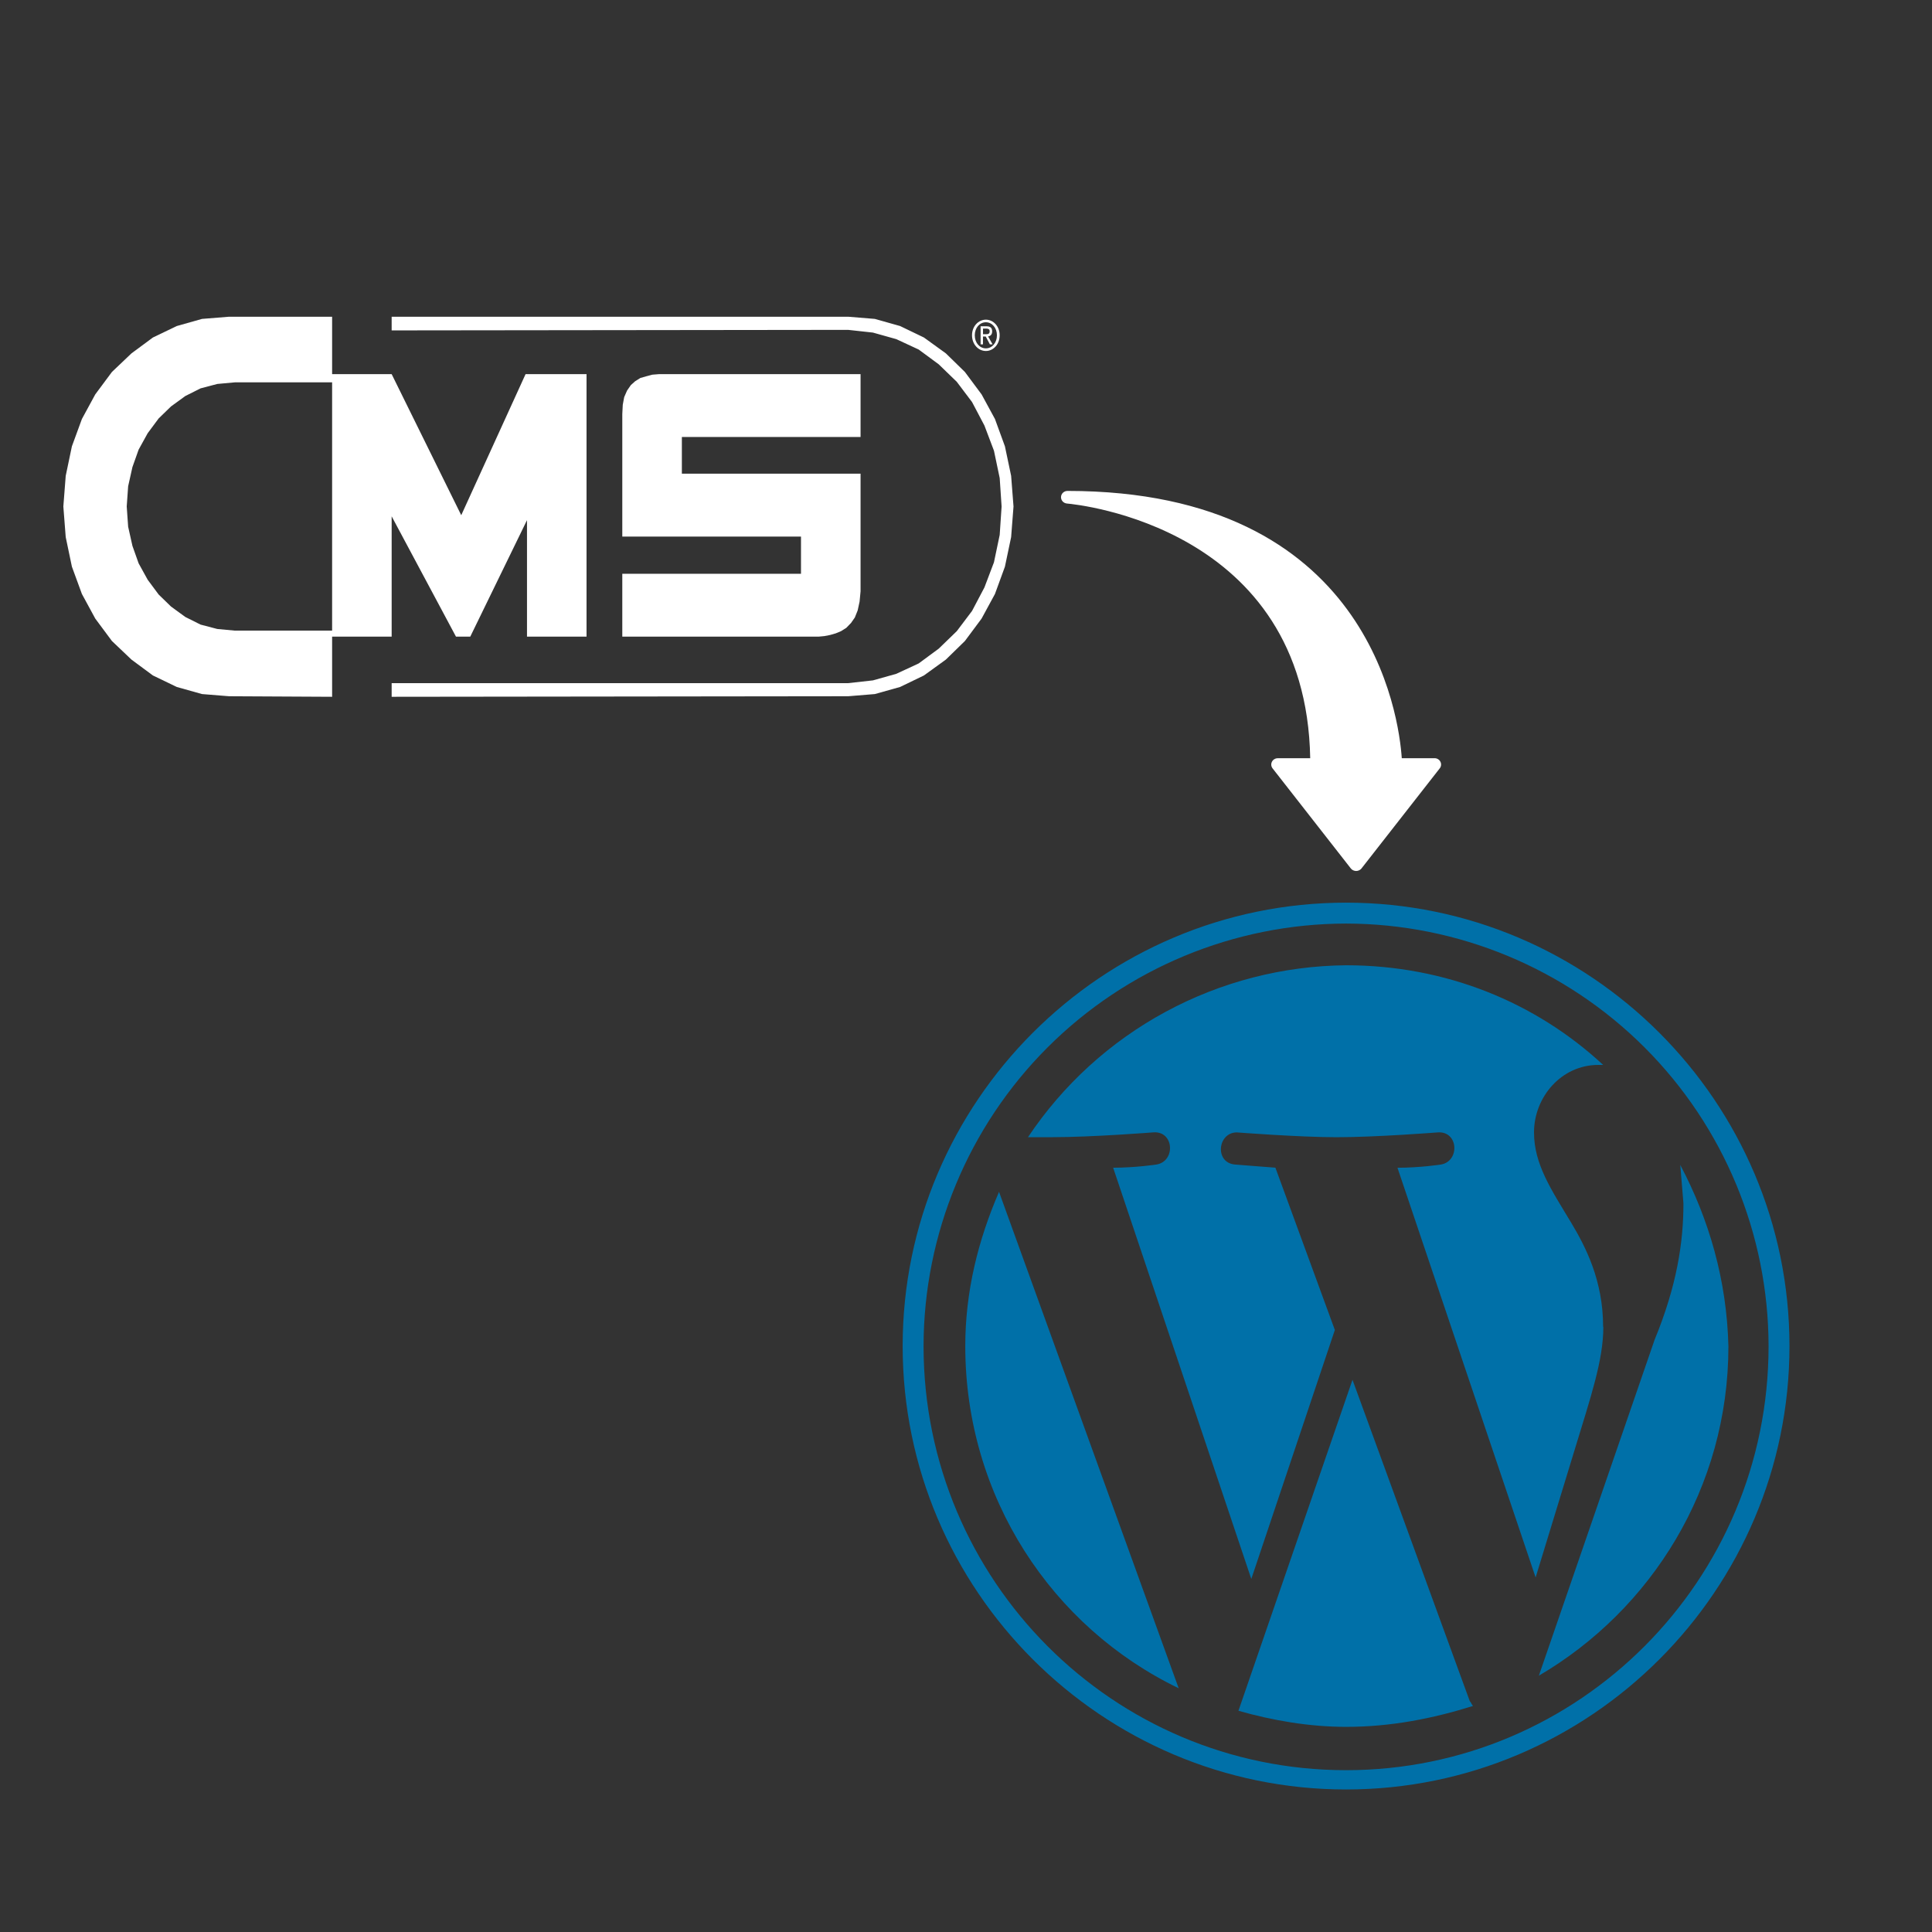
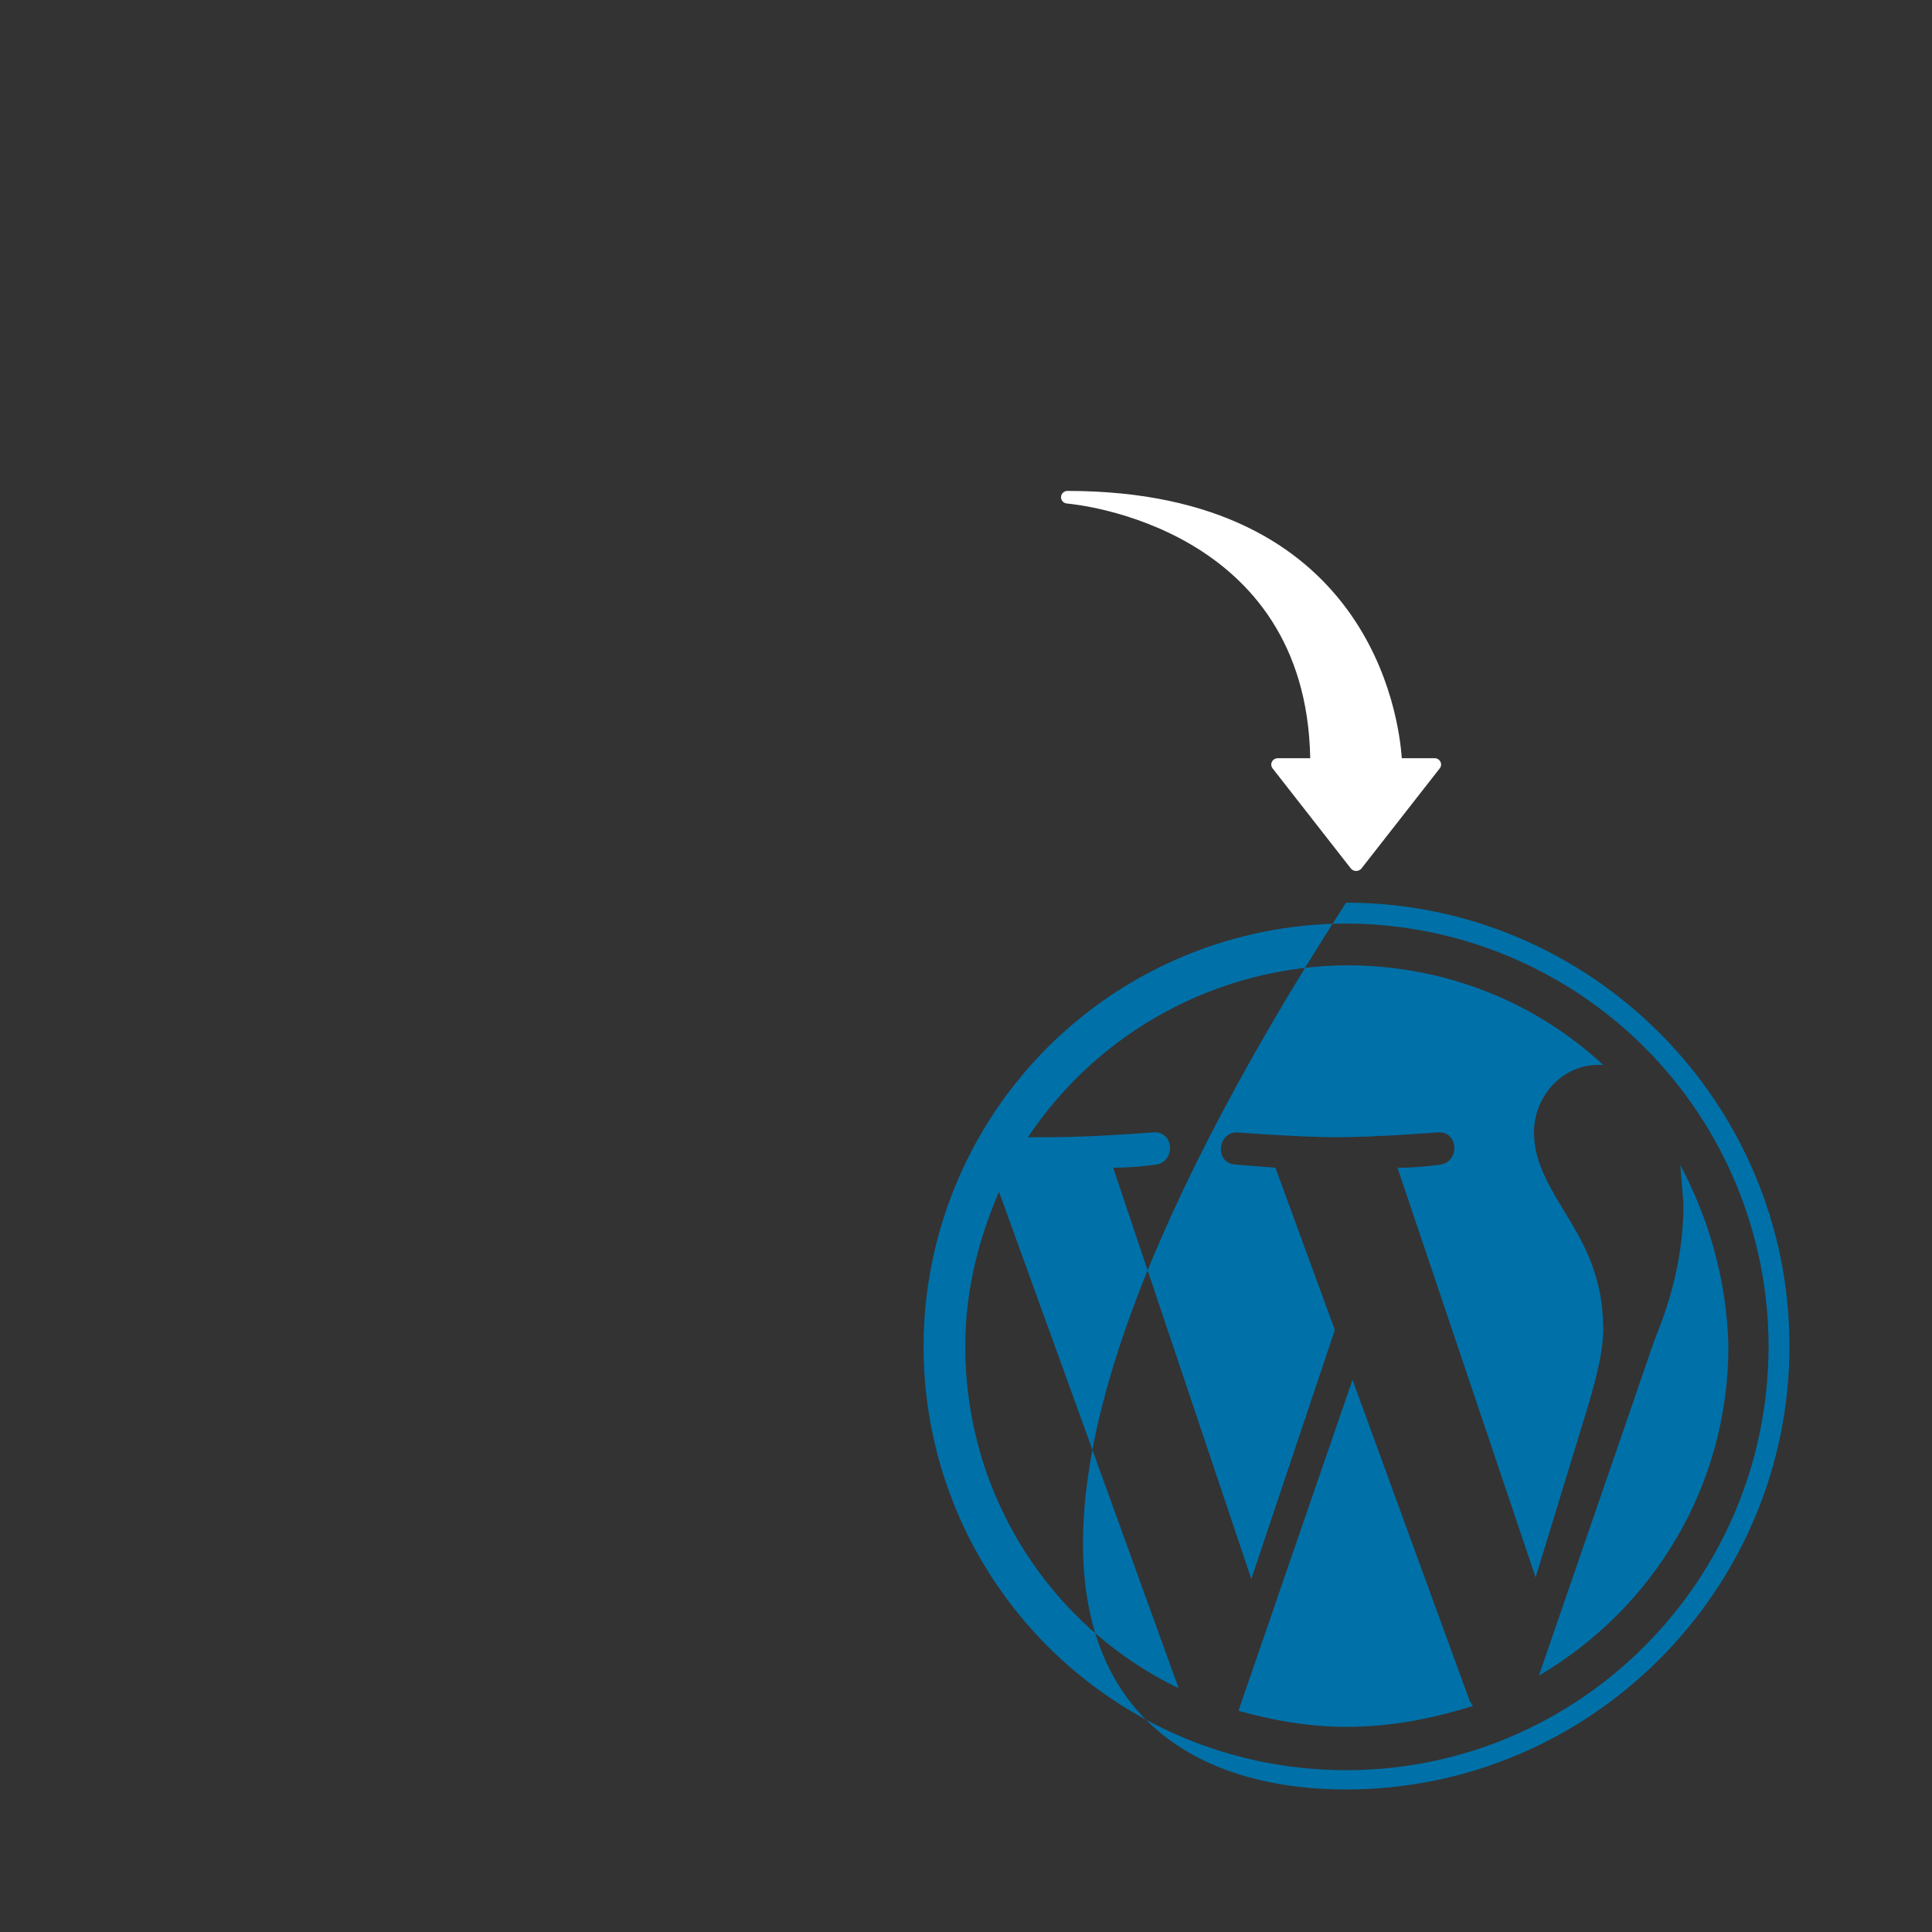
<svg xmlns="http://www.w3.org/2000/svg" width="61" height="61" viewBox="0 0 61 61" fill="none">
  <rect x="0" y="0" width="61" height="61" fill="#333333" stroke="none" />
-   <path d="M30.477 42.5C30.477 47.269 33.216 51.377 37.215 53.304L31.543 37.631C30.884 39.152 30.477 40.776 30.477 42.5ZM50.616 41.891C50.616 40.421 50.057 39.353 49.601 38.594C48.992 37.579 48.434 36.768 48.434 35.754C48.434 34.638 49.297 33.623 50.464 33.623H50.617C48.485 31.645 45.645 30.477 42.5 30.477C40.51 30.495 38.555 30.999 36.805 31.945C35.054 32.891 33.562 34.25 32.457 35.905H33.218C34.487 35.905 36.413 35.753 36.413 35.753C37.073 35.702 37.124 36.666 36.515 36.768C36.515 36.768 35.855 36.869 35.146 36.869L39.508 49.854L42.146 41.992L40.269 36.868L39 36.769C38.34 36.718 38.442 35.754 39.051 35.754C39.051 35.754 41.028 35.906 42.196 35.906C43.464 35.906 45.391 35.754 45.391 35.754C46.051 35.703 46.102 36.666 45.492 36.769C45.492 36.769 44.833 36.87 44.123 36.87L48.485 49.806L49.71 45.799C50.218 44.125 50.623 42.959 50.623 41.893L50.616 41.891ZM42.703 43.565L39.102 54.015C40.166 54.319 41.333 54.523 42.5 54.523C43.92 54.523 45.239 54.26 46.508 53.863C46.457 53.812 46.457 53.761 46.406 53.711L42.703 43.565ZM53.051 36.769L53.152 37.994C53.152 39.219 52.949 40.581 52.24 42.306L48.587 52.907C52.138 50.827 54.572 46.972 54.572 42.509C54.522 40.429 53.963 38.501 53.05 36.778L53.051 36.769ZM42.5 28.5C34.789 28.5 28.5 34.789 28.5 42.5C28.5 50.211 34.789 56.5 42.5 56.5C50.211 56.5 56.5 50.211 56.5 42.5C56.5 34.789 50.211 28.5 42.5 28.5ZM42.5 55.891C35.145 55.891 29.16 49.906 29.16 42.5C29.165 38.964 30.573 35.574 33.073 33.073C35.574 30.573 38.964 29.165 42.5 29.16C46.036 29.165 49.426 30.573 51.927 33.073C54.427 35.574 55.835 38.964 55.84 42.5C55.84 49.906 49.855 55.891 42.5 55.891Z" fill="#0070A8" />
+   <path d="M30.477 42.5C30.477 47.269 33.216 51.377 37.215 53.304L31.543 37.631C30.884 39.152 30.477 40.776 30.477 42.5ZM50.616 41.891C50.616 40.421 50.057 39.353 49.601 38.594C48.992 37.579 48.434 36.768 48.434 35.754C48.434 34.638 49.297 33.623 50.464 33.623H50.617C48.485 31.645 45.645 30.477 42.5 30.477C40.51 30.495 38.555 30.999 36.805 31.945C35.054 32.891 33.562 34.25 32.457 35.905H33.218C34.487 35.905 36.413 35.753 36.413 35.753C37.073 35.702 37.124 36.666 36.515 36.768C36.515 36.768 35.855 36.869 35.146 36.869L39.508 49.854L42.146 41.992L40.269 36.868L39 36.769C38.34 36.718 38.442 35.754 39.051 35.754C39.051 35.754 41.028 35.906 42.196 35.906C43.464 35.906 45.391 35.754 45.391 35.754C46.051 35.703 46.102 36.666 45.492 36.769C45.492 36.769 44.833 36.87 44.123 36.87L48.485 49.806L49.71 45.799C50.218 44.125 50.623 42.959 50.623 41.893L50.616 41.891ZM42.703 43.565L39.102 54.015C40.166 54.319 41.333 54.523 42.5 54.523C43.92 54.523 45.239 54.26 46.508 53.863C46.457 53.812 46.457 53.761 46.406 53.711L42.703 43.565ZM53.051 36.769L53.152 37.994C53.152 39.219 52.949 40.581 52.24 42.306L48.587 52.907C52.138 50.827 54.572 46.972 54.572 42.509C54.522 40.429 53.963 38.501 53.05 36.778L53.051 36.769ZM42.5 28.5C28.5 50.211 34.789 56.5 42.5 56.5C50.211 56.5 56.5 50.211 56.5 42.5C56.5 34.789 50.211 28.5 42.5 28.5ZM42.5 55.891C35.145 55.891 29.16 49.906 29.16 42.5C29.165 38.964 30.573 35.574 33.073 33.073C35.574 30.573 38.964 29.165 42.5 29.16C46.036 29.165 49.426 30.573 51.927 33.073C54.427 35.574 55.835 38.964 55.84 42.5C55.84 49.906 49.855 55.891 42.5 55.891Z" fill="#0070A8" />
  <path d="M33.5 15.691C33.502 15.639 33.525 15.591 33.563 15.555C33.602 15.52 33.652 15.5 33.705 15.5C43.25 15.5 44.171 22.644 44.259 23.939H45.295C45.333 23.939 45.37 23.949 45.403 23.969C45.435 23.988 45.461 24.016 45.478 24.049C45.495 24.082 45.503 24.119 45.499 24.156C45.496 24.193 45.482 24.228 45.459 24.258L42.982 27.426C42.962 27.449 42.937 27.468 42.909 27.48C42.88 27.493 42.85 27.5 42.819 27.5C42.787 27.5 42.757 27.493 42.728 27.48C42.7 27.468 42.675 27.449 42.655 27.426L40.179 24.259C40.156 24.229 40.142 24.194 40.139 24.157C40.135 24.12 40.143 24.083 40.16 24.05C40.177 24.017 40.203 23.989 40.235 23.97C40.268 23.95 40.305 23.94 40.343 23.94H41.368C41.238 16.631 33.998 15.925 33.687 15.898C33.634 15.893 33.586 15.869 33.551 15.831C33.516 15.792 33.498 15.742 33.5 15.691Z" fill="white" />
-   <path d="M7.235 21.983L6.378 21.914L5.581 21.69L4.828 21.327L4.151 20.826L3.534 20.239L3.008 19.531L2.586 18.754L2.27 17.891L2.075 16.958L2 15.992L2.075 15.024L2.27 14.092L2.586 13.229L3.008 12.452L3.534 11.744L4.151 11.157L4.828 10.656L5.581 10.294L6.378 10.069L7.235 10H10.486V12.072H7.416L6.86 12.123L6.333 12.262L5.851 12.504L5.4 12.832L5.009 13.212L4.663 13.678L4.377 14.196L4.181 14.748L4.046 15.353L4.001 15.992L4.046 16.63L4.181 17.234L4.377 17.787L4.663 18.305L5.009 18.771L5.4 19.151L5.851 19.48L6.333 19.721L6.86 19.859L7.416 19.911H10.486V11.813H12.366L14.563 16.267L16.594 11.813H18.519V20.101H16.639V16.423L14.848 20.101H14.397L12.366 16.302V20.101H10.486V22L7.235 21.983ZM21.529 13.798H27.171V11.813H20.806L20.596 11.83L20.4 11.882L20.219 11.934L20.054 12.037L19.919 12.158L19.799 12.331L19.708 12.538L19.663 12.78L19.648 13.073V16.941H25.29V18.116H19.648V20.101H25.846L26.027 20.084L26.208 20.049L26.388 19.997L26.554 19.928L26.719 19.825L26.87 19.669L26.99 19.497L27.08 19.272L27.14 18.996L27.171 18.668V14.956H21.529V13.798Z" fill="white" />
-   <path d="M26.779 21.983L27.622 21.914L28.419 21.69L29.171 21.327L29.864 20.826L30.465 20.239L30.992 19.531L31.414 18.754L31.729 17.891L31.925 16.958L32 15.992L31.925 15.024L31.729 14.092L31.414 13.229L30.992 12.452L30.465 11.744L29.864 11.157L29.171 10.656L28.419 10.294L27.622 10.069L26.779 10H12.366V10.432L26.779 10.415L27.562 10.501L28.299 10.708L29.006 11.036L29.638 11.502L30.209 12.055L30.691 12.694L31.082 13.436L31.383 14.231L31.564 15.094L31.624 15.992L31.564 16.889L31.383 17.753L31.082 18.547L30.691 19.289L30.209 19.928L29.638 20.481L29.006 20.947L28.299 21.275L27.562 21.482L26.779 21.569H12.366V22L26.779 21.983ZM30.777 10.586C30.777 10.352 30.931 10.175 31.128 10.175C31.323 10.175 31.477 10.352 31.477 10.586C31.477 10.824 31.323 10.999 31.128 10.999C30.931 10.999 30.777 10.824 30.777 10.586ZM31.128 11.082C31.363 11.082 31.563 10.872 31.563 10.586C31.563 10.302 31.363 10.093 31.128 10.093C30.891 10.093 30.69 10.302 30.69 10.586C30.69 10.872 30.891 11.082 31.128 11.082ZM31.123 10.625L31.254 10.872H31.339L31.197 10.621C31.27 10.611 31.326 10.566 31.326 10.464C31.326 10.352 31.268 10.302 31.151 10.302H30.961V10.872H31.036V10.625H31.123ZM31.037 10.552V10.375H31.139C31.192 10.375 31.247 10.388 31.247 10.459C31.247 10.547 31.191 10.552 31.127 10.552H31.037Z" fill="white" />
</svg>